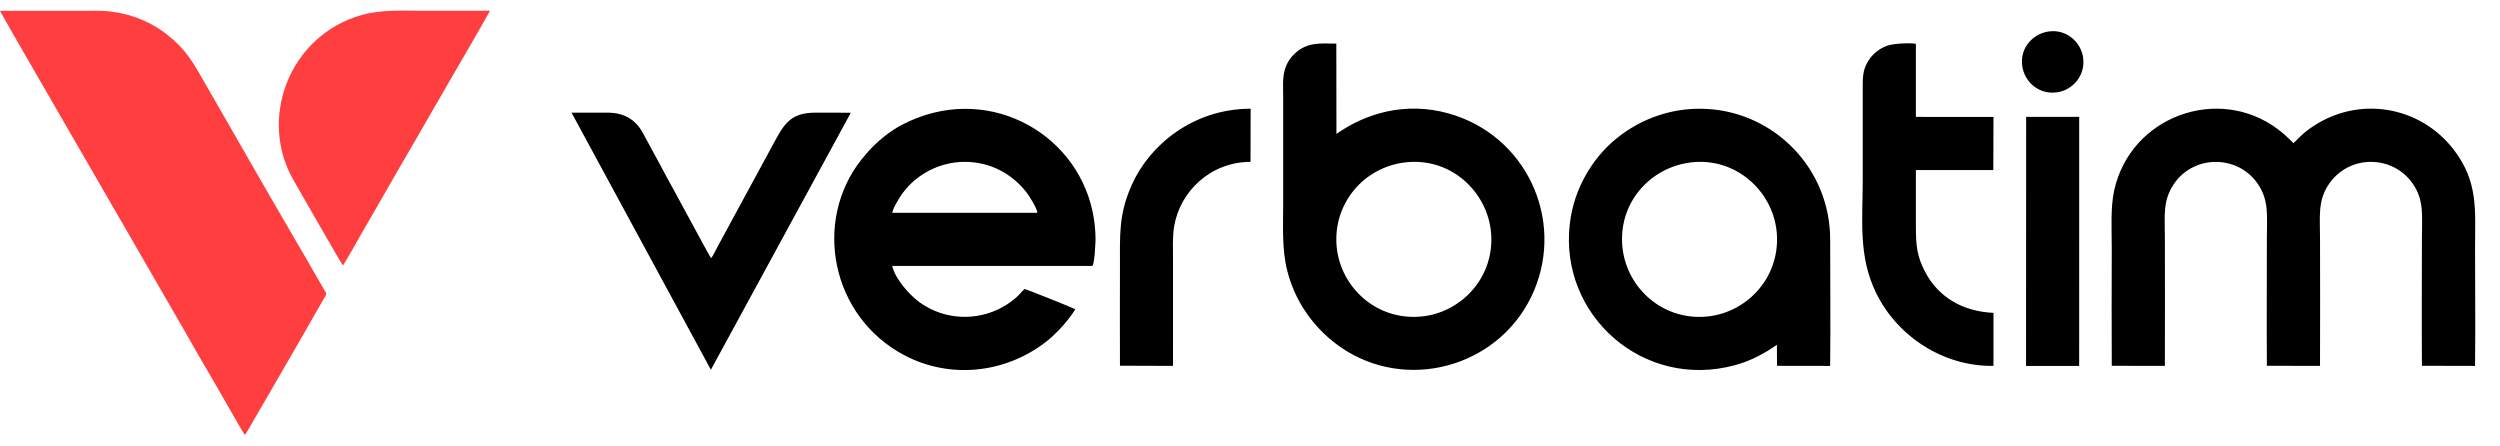
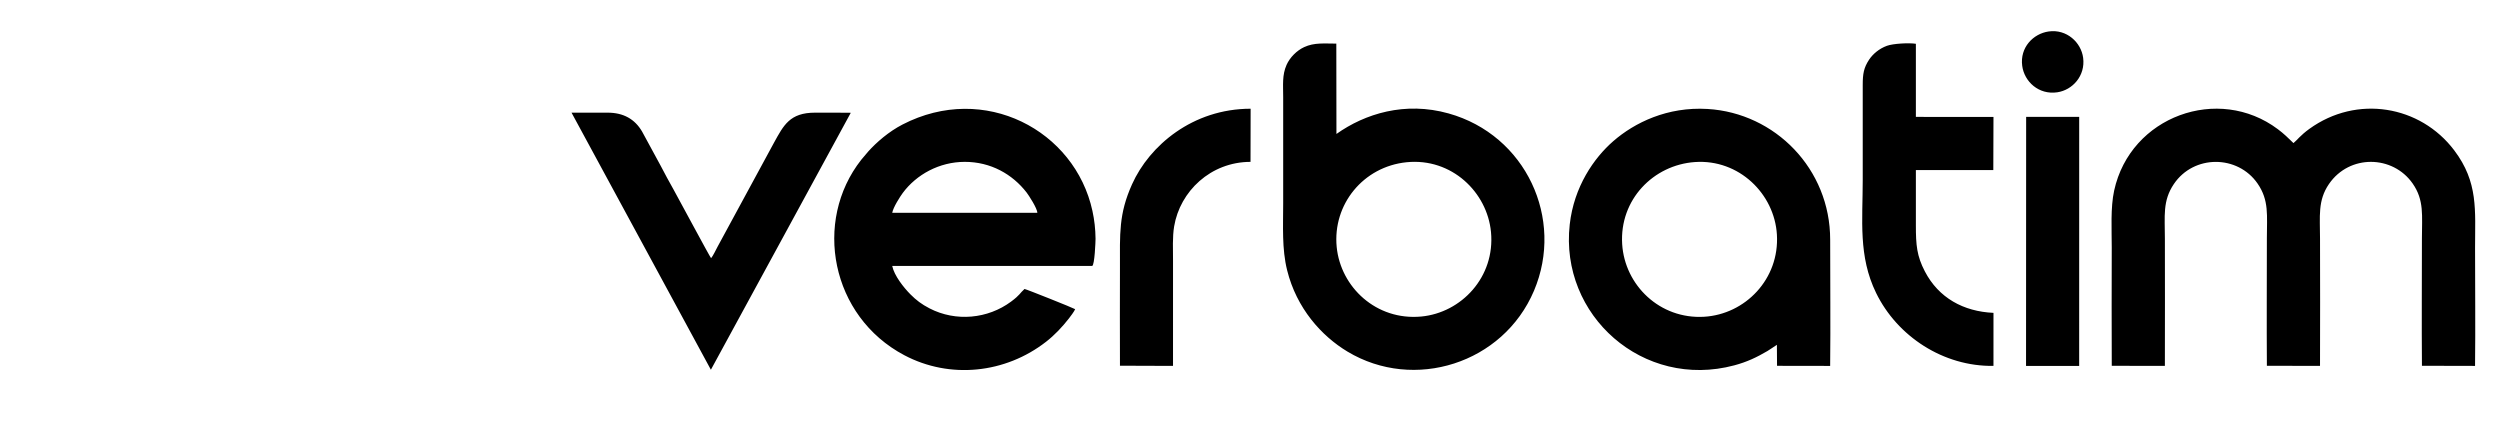
<svg xmlns="http://www.w3.org/2000/svg" xml:space="preserve" width="35.63mm" height="6.35mm" version="1.1" style="shape-rendering:geometricPrecision; text-rendering:geometricPrecision; image-rendering:optimizeQuality; fill-rule:evenodd; clip-rule:evenodd" viewBox="0 0 3563.04 635">
  <defs>
    <style type="text/css">
   
    .fil1 {fill:black}
    .fil0 {fill:#FF3E40}
   
  </style>
  </defs>
  <g id="Layer_x0020_1">
    <g id="_1404998278176">
-       <path class="fil0" d="M348.95 619.87c1.77,-1.48 11.04,-18.21 12.16,-20.14 31.61,-54.77 64.56,-110.86 95.52,-165.55 9.56,-16.89 10.01,-13.56 5.38,-21.34 -8.24,-13.83 -15.85,-27.72 -24,-41.59 -48.12,-81.97 -96.31,-166.6 -143.82,-249.09 -18.93,-32.85 -27.58,-50.54 -56.95,-73.58 -23.58,-18.5 -58.77,-33.25 -98.21,-33.25l-139.04 0.1c1.43,4.08 161.46,279.94 174.17,302.18 28.99,50.72 58.25,100.34 87.16,150.96 14.34,25.12 28.9,50.81 43.71,75.67 3.34,5.61 41.46,72.85 43.92,75.63zm139.72 -241.66c2.33,-1.94 22.77,-38.9 26.37,-45.02 8.93,-15.19 17.49,-30.05 26.16,-45.32 17.37,-30.58 34.82,-60.42 52.36,-90.64 17.56,-30.25 34.66,-60.34 52.35,-90.65 1.36,-2.33 51.19,-87.89 52.35,-91.25 -31.38,-0.02 -62.76,0 -94.14,0 -30.62,0 -60.37,-1.92 -88.68,6.06 -103.68,29.26 -148.43,148.82 -96.05,237.3 2.18,3.69 66.91,116.97 69.28,119.52z" />
      <path class="fil1" d="M3009.7 521.34l75.72 0.14c0.27,-60.56 0.01,-120.91 0.01,-181.2 0,-32.4 -3.47,-53.92 12.77,-77.98 28.4,-42.11 90.91,-41.82 119.32,-0.73 16.58,23.99 13.26,45.3 13.26,78.05 0,60.52 -0.41,121.18 0.01,181.68l75.73 0.18c0.38,-60.51 0.01,-120.92 0.01,-181.2 0,-31.95 -3.46,-54.38 12.72,-78 29.22,-42.64 91.05,-41.33 119.32,-0.72 16.59,23.83 13.19,45.53 13.19,78.06 0,60.51 -0.49,121.21 0.02,181.69l75.69 0.18c0.66,-55.88 0.02,-112.17 0.02,-168.09 0,-54.04 4.84,-93.47 -29.73,-139.2 -48.38,-63.99 -138.77,-79.5 -206.55,-30.45 -12.6,9.12 -17.32,15.92 -22.53,20.18l-10.78 -10.3c-4.03,-3.64 -7.02,-6.17 -11.48,-9.51 -84.73,-63.59 -210.17,-18.54 -233.31,87.5 -5.3,24.3 -3.43,55.29 -3.43,81.12 0,56.16 -0.36,112.45 0.02,168.6zm-1004.9 -290.13c64.06,-6.41 114.74,42.65 120.18,99.38 6.16,64.29 -42.34,115.18 -99.39,120.53 -64.15,6.02 -114.9,-41.95 -120.51,-99.05 -5.97,-60.63 37.85,-114.66 99.72,-120.86zm-100.09 -40.29l-0.17 -128.77c-17.08,0 -31.37,-1.71 -45.83,4.99 -10.54,4.88 -20.34,14.66 -25.11,25.39 -6.45,14.52 -4.79,28.82 -4.79,45.72l0 151.52c0,32.6 -2,64.72 5.63,95.42 13.48,54.21 48.84,93.56 86.06,115.94 94.66,56.91 221.72,17.19 265.78,-86.77 43.46,-102.54 -11.54,-221.87 -121.75,-252.7 -62.21,-17.41 -119.06,0.34 -159.82,29.26zm-426.3 112.34l-206.78 0c1.23,-7.57 11.27,-23.24 15.01,-28.27 19.5,-26.29 52.12,-44.25 88.25,-44.31 37.09,-0.06 68.05,17.6 88.23,43.67 2.89,3.73 15.26,22.6 15.29,28.91zm53.92 137.37c-2.28,-1.58 -69.42,-28.42 -72.17,-28.79 -6.87,6.14 -6.18,8.39 -19.24,18.07 -33.06,24.5 -78.55,28.97 -116.08,9.6 -11.5,-5.94 -19.08,-11.78 -27.25,-19.98 -9.65,-9.69 -23.17,-26.78 -25.98,-40.52l284.98 0c3.53,-1.01 4.82,-35.61 4.8,-38.73 -0.13,-13.82 -1.62,-26.74 -4.43,-39.7 -24.88,-114.68 -153.9,-183.5 -270.74,-123.08 -19.55,10.11 -37.02,25.29 -48.81,38.44l-9.91 11.73c-68.96,87.58 -43.39,223.27 61.4,278.61 65.02,34.34 143.86,26 201.97,-19.2 12.1,-9.41 23.03,-21.01 32.48,-33.12 2.14,-2.75 7.86,-10.29 8.98,-13.33zm883.29 -209.68c62.75,-4.38 113.36,45.26 116.86,103.43 3.81,63.33 -45.08,113.56 -103.74,117.06 -63.08,3.76 -113.13,-44.95 -116.79,-103.44 -3.97,-63.68 44.69,-112.94 103.67,-117.05zm116.84 260.48l0.2 29.94 75.71 0.12c0.68,-59.83 -0.01,-120.03 0.03,-179.9 0.07,-100.73 -78.37,-180.56 -174.76,-186.3 -57.15,-3.4 -103.88,19.33 -134.46,45.97 -27.43,23.89 -55.93,64.75 -61.97,118.65 -14.52,129.64 104.57,235.49 234.52,200.79 18.21,-4.86 31.83,-11.41 47.18,-20.37 4.82,-2.81 9.18,-6.25 13.55,-8.9zm-1519.29 35.52l199.39 -366.23c-17.1,-0.29 -34.01,-0.14 -50.87,-0.16 -36.1,-0.04 -44.87,18.04 -58.45,42.56l-80.51 148.42c-2.02,3.85 -6.89,13.87 -9.28,16.41 -1.81,-1.84 -47.62,-87.37 -53.61,-98.04 -6.16,-10.96 -12.37,-22.25 -17.98,-33.19l-26.78 -49.3c-10.34,-17.68 -26.52,-26.9 -49.23,-26.86 -17.09,0.03 -34.2,-0.05 -51.29,0.01l198.61 366.38zm1827.95 -5.49l0.02 -75.58c-42.87,-1.9 -78.21,-21.39 -97.82,-59.12 -11.48,-22.09 -12.78,-37.47 -12.78,-65.51 0,-26.3 0,-52.6 0,-78.9l110.36 0 0.24 -75.73 -110.6 -0.02 0 -104.21c-9.83,-1.56 -32.48,-0.32 -41.26,2.88 -11.19,4.07 -20.2,11.86 -25.44,19.82 -7.5,11.39 -9.06,19.86 -9.04,36.11l0 135.12c0,57.64 -6.53,108.72 19.07,161.21 30.16,61.85 95.91,105.03 167.25,103.93zm-1244.94 -0.25l75.62 0.27 0.01 -149.72c0,-15.73 -0.94,-33.96 1.58,-49.1 8.33,-49.92 51.99,-91.92 108.87,-91.97l0.15 -75.74c-82.7,0.06 -144.24,52.58 -169,107.68 -19.15,42.64 -17.24,70.21 -17.24,120.28 0,46.08 -0.27,92.23 0.01,138.3zm1291.36 0.28l75.72 0 0.03 -354.89 -75.6 0 -0.15 354.89zm32.2 -476.64c-22.01,3.16 -41.11,22.84 -37.67,48.95 2.95,22.44 23.55,41.66 50.03,37.74 21.7,-3.22 40.15,-23.46 36.84,-49.11 -2.84,-21.94 -23.45,-41.27 -49.2,-37.58z" />
    </g>
  </g>
</svg>